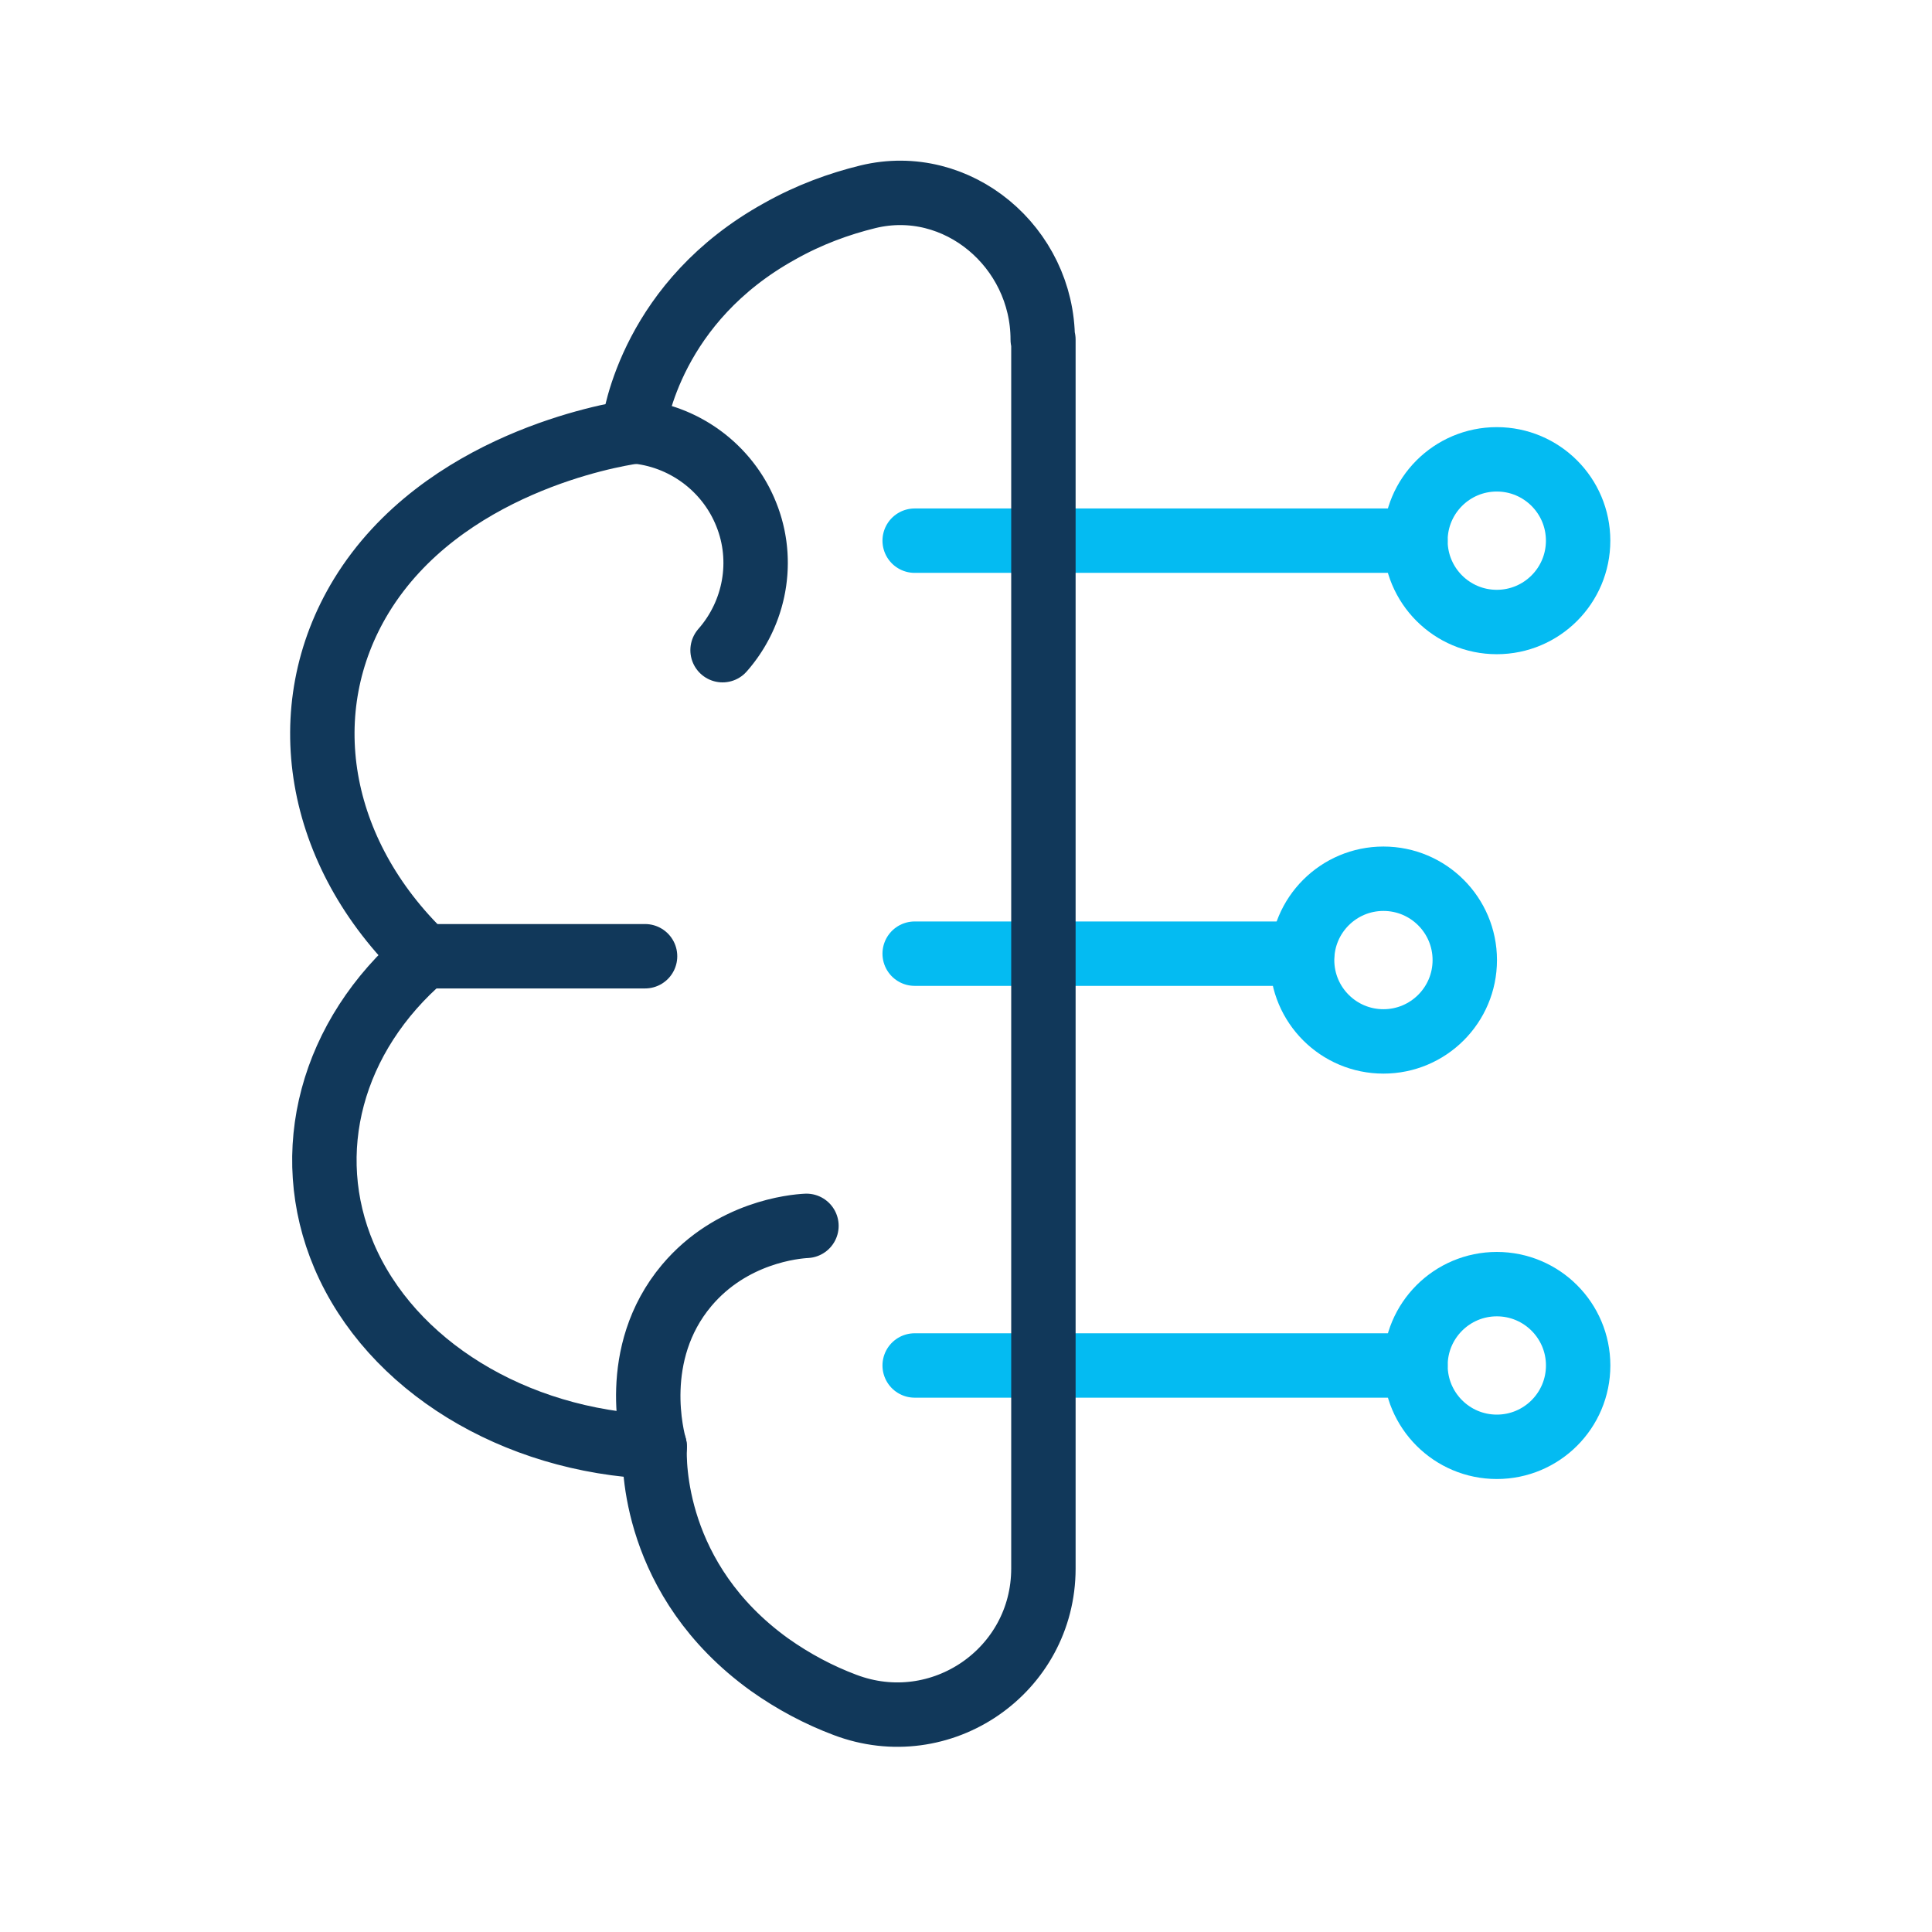
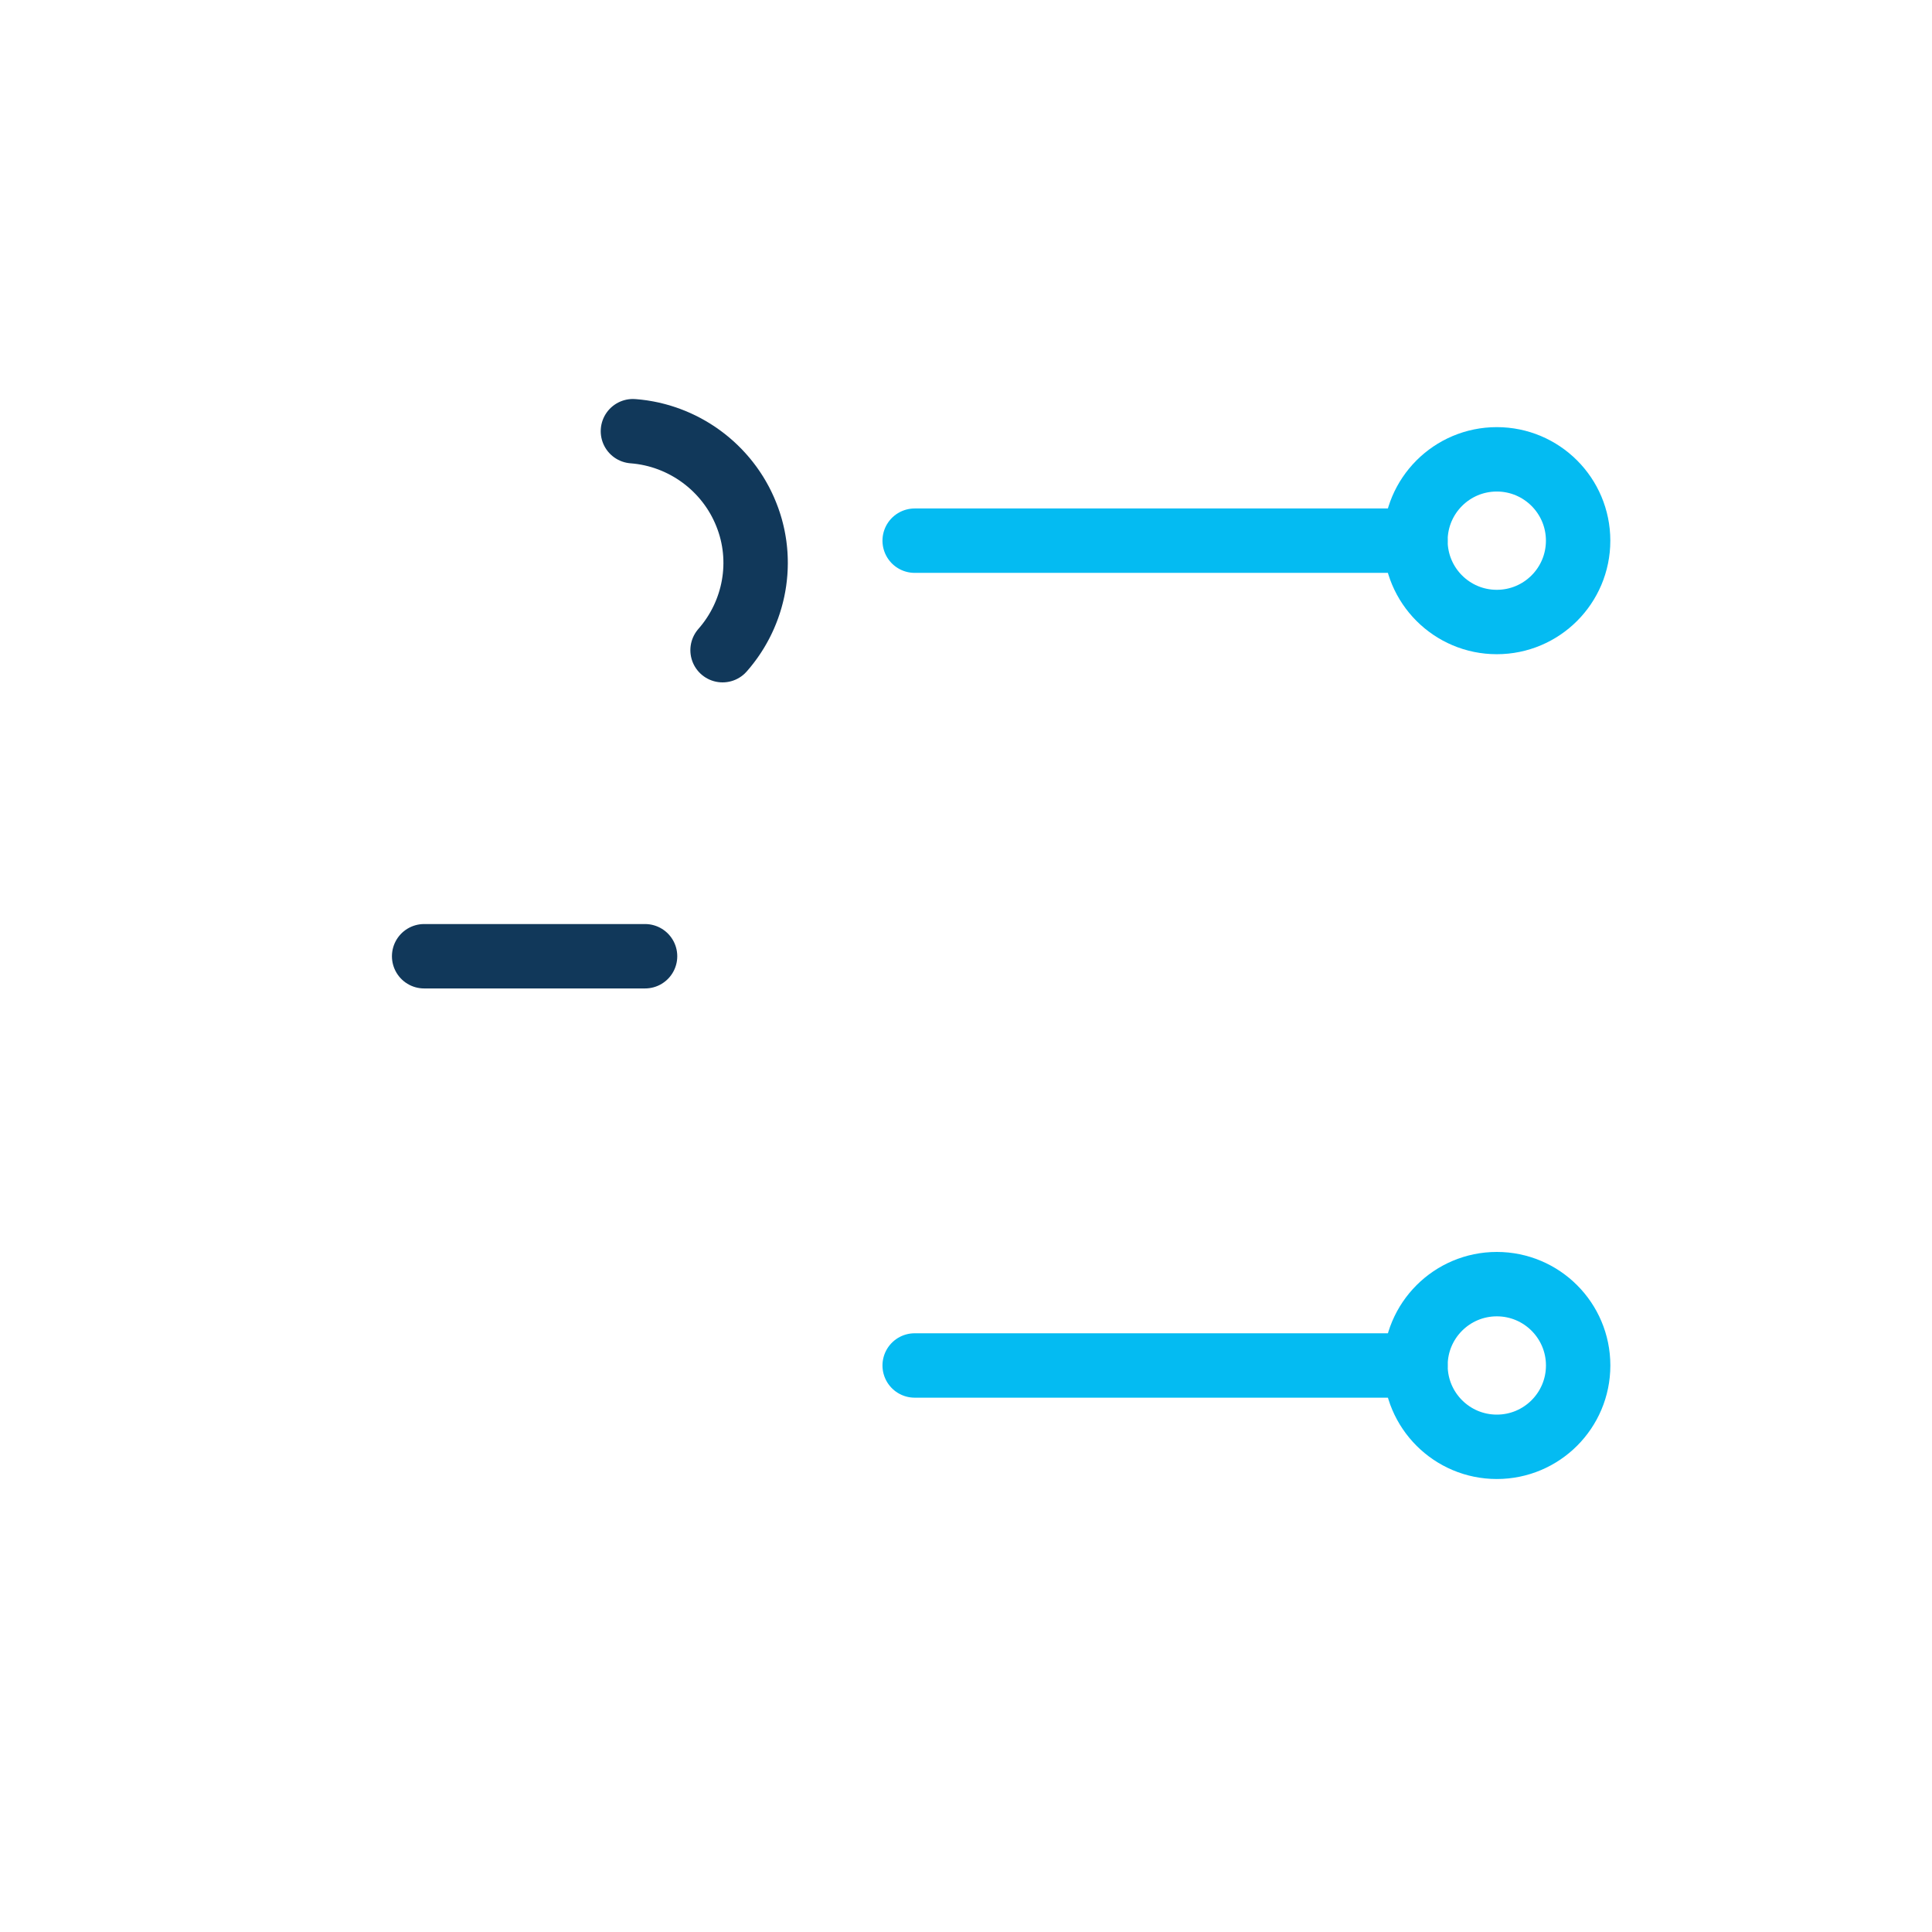
<svg xmlns="http://www.w3.org/2000/svg" id="eMzW9t5AnQK1" viewBox="0 0 60 60" shape-rendering="geometricPrecision" text-rendering="geometricPrecision">
  <g transform="matrix(1 0-0 1 0.01-.01)">
    <g>
      <path d="M28.396,42.416h15.552" fill="none" stroke="#04bbf2" stroke-width="2" stroke-linecap="round" stroke-linejoin="round" />
      <path d="M46.475,44.942c1.395,0,2.526-1.131,2.526-2.526c0-1.395-1.131-2.526-2.526-2.526-1.395,0-2.526,1.131-2.526,2.526c0,1.395,1.131,2.526,2.526,2.526Z" fill="none" stroke="#04bbf2" stroke-width="2" stroke-linecap="round" stroke-linejoin="round" />
    </g>
    <g transform="translate(0 0)">
-       <path d="M28.396,29.627h12.032" fill="none" stroke="#04bbf2" stroke-width="2" stroke-linecap="round" stroke-linejoin="round" />
-       <path d="M42.954,32.352c1.395,0,2.526-1.131,2.526-2.526s-1.131-2.526-2.526-2.526-2.526,1.131-2.526,2.526s1.131,2.526,2.526,2.526Z" fill="none" stroke="#04bbf2" stroke-width="2" stroke-linecap="round" stroke-linejoin="round" />
-     </g>
+       </g>
    <g transform="translate(0 0)">
      <path d="M28.396,16.801h15.552" fill="none" stroke="#04bbf2" stroke-width="2" stroke-linecap="round" stroke-linejoin="round" />
      <path d="M46.474,19.327c1.395,0,2.526-1.131,2.526-2.526s-1.131-2.526-2.526-2.526-2.526,1.131-2.526,2.526s1.131,2.526,2.526,2.526Z" fill="none" stroke="#04bbf2" stroke-width="2" stroke-linecap="round" stroke-linejoin="round" />
    </g>
-     <path d="M32.394,10.556v38.164c0,3.182-3.182,5.37-6.165,4.236-.795-.298-1.591-.716-2.347-1.253-3.639-2.625-3.58-6.304-3.56-6.762-4.375-.179-8.194-2.526-9.645-5.926-1.372-3.222-.398-6.841,2.486-9.307-3.361-3.222-4.097-7.677-1.949-11.197c2.506-4.097,7.756-4.992,8.432-5.091.06-.497.636-4.057,4.554-6.225.915-.517,1.85-.855,2.744-1.074c2.784-.676,5.429,1.571,5.429,4.435h.02Z" fill="none" stroke="#11385a" stroke-width="2" stroke-linecap="round" stroke-linejoin="round" stroke-dasharray="121.321" />
    <path d="M13.162,29.707h6.861" fill="none" stroke="#11385a" stroke-width="2" stroke-linecap="round" stroke-linejoin="round" stroke-dasharray="7" />
    <path d="M22.43,20.202c1.014-1.153,1.312-2.784.736-4.216-.577-1.452-1.949-2.466-3.52-2.585" fill="none" stroke="#11385a" stroke-width="2" stroke-linecap="round" stroke-linejoin="round" stroke-dasharray="9.107" />
-     <path d="M20.322,44.941c-.06-.219-.795-2.884.994-5.012c1.392-1.651,3.341-1.83,3.719-1.849" fill="none" stroke="#11385a" stroke-width="2" stroke-linecap="round" stroke-linejoin="round" stroke-dasharray="9.573" />
  </g>
</svg>